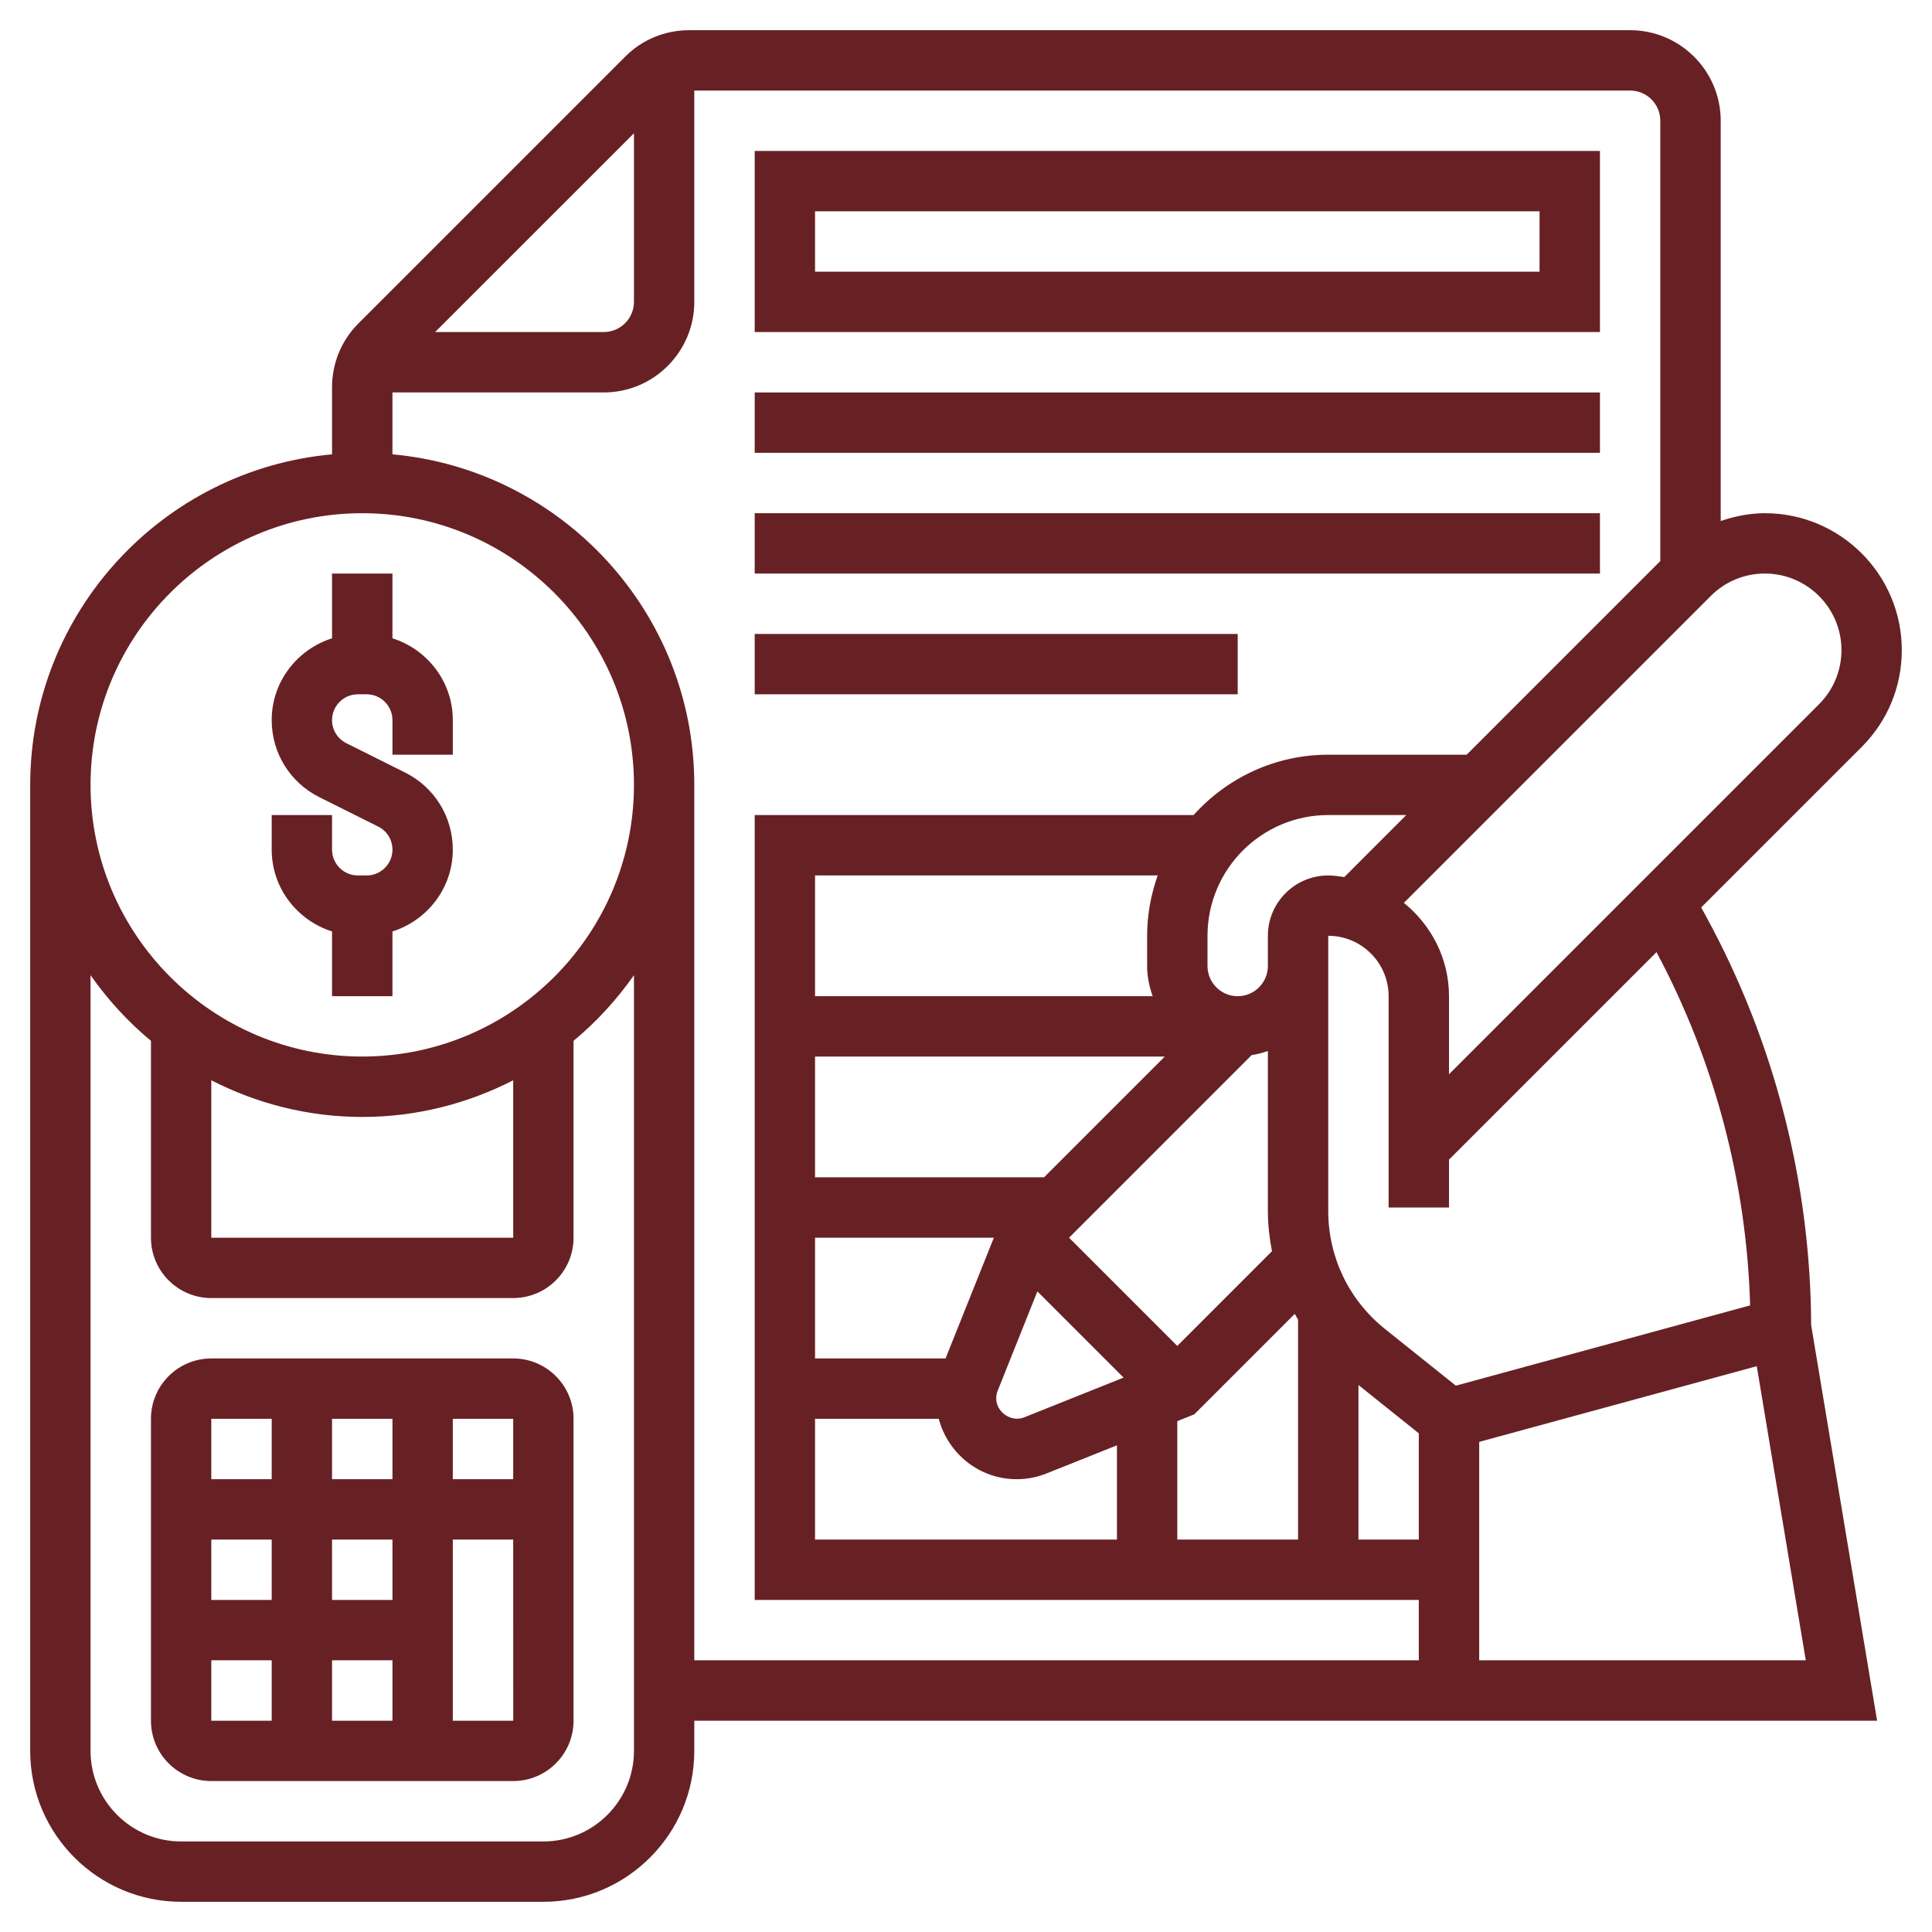
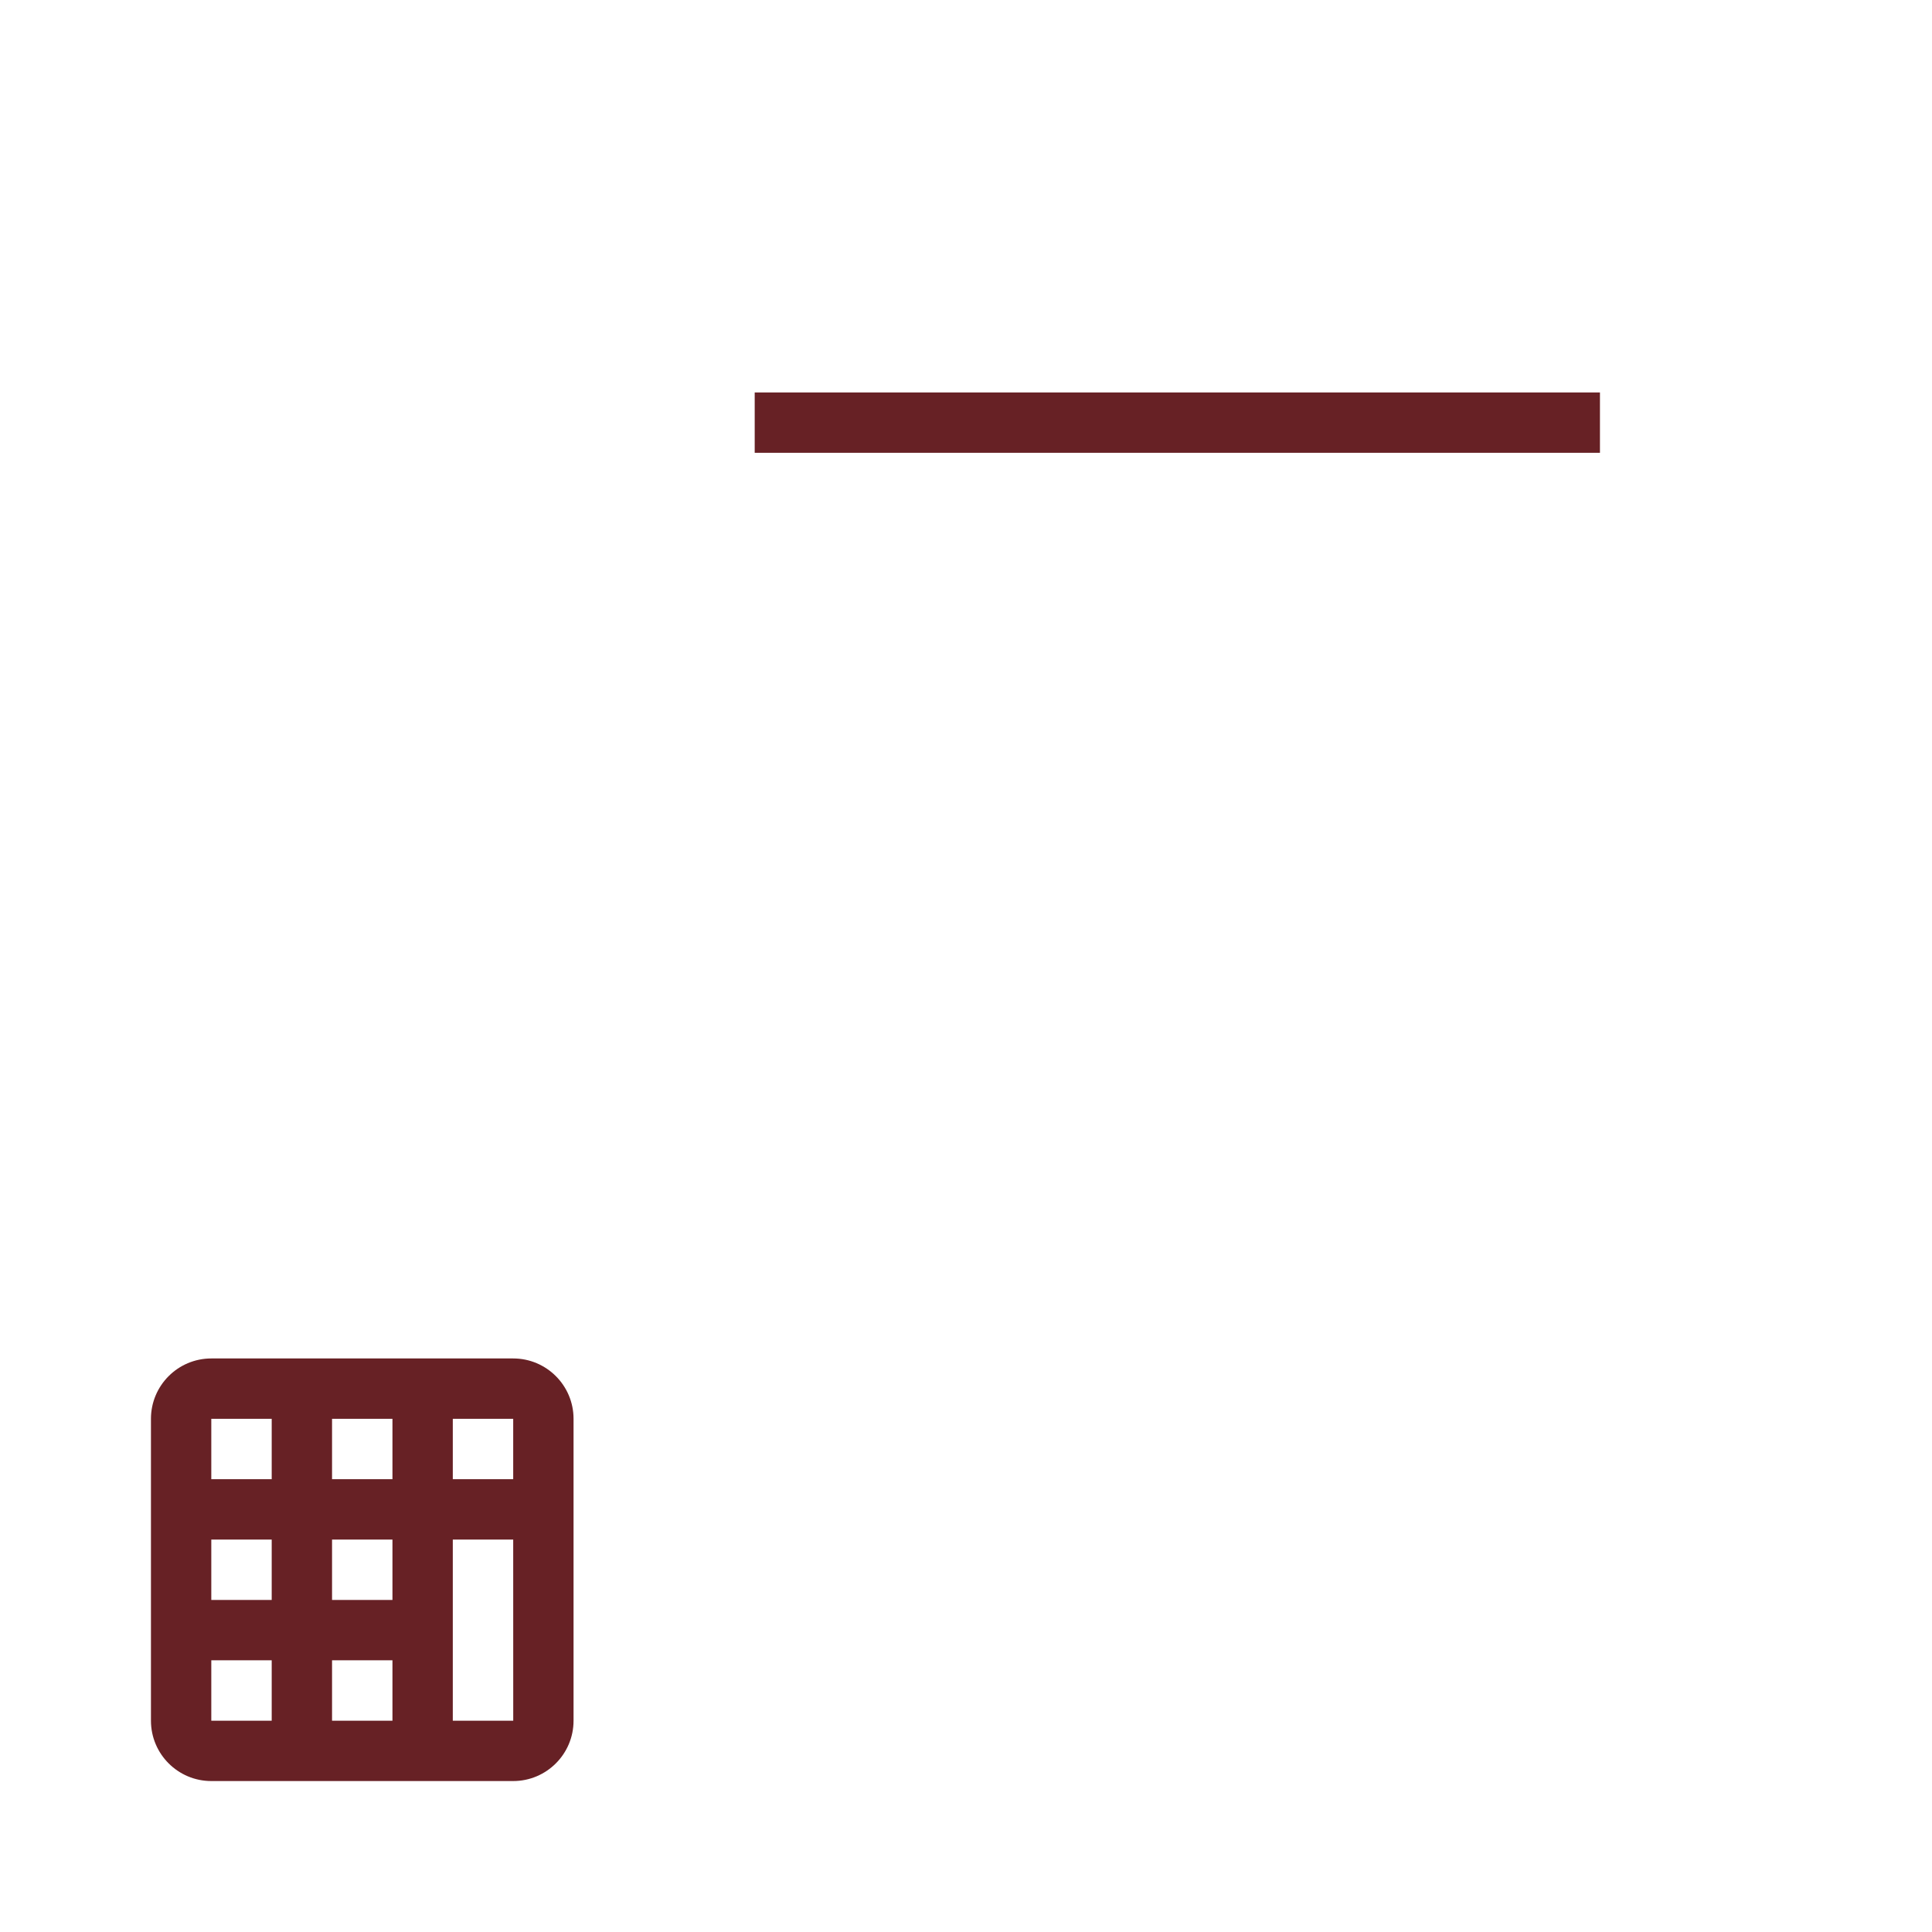
<svg xmlns="http://www.w3.org/2000/svg" width="60" height="60" viewBox="0 0 60 60" fill="none">
-   <path d="M52.993 28.477L52.832 28.181L57.818 23.196C58.62 22.393 59.062 21.325 59.062 20.19C59.062 17.845 57.155 15.938 54.81 15.938C54.334 15.938 53.875 16.032 53.438 16.181V3.75C53.438 2.199 52.176 0.938 50.625 0.938H21.402C20.651 0.938 19.944 1.23 19.413 1.762L11.137 10.038C10.605 10.568 10.312 11.275 10.312 12.027V14.11C5.064 14.586 0.938 19.005 0.938 24.375V54.375C0.938 56.96 3.04 59.062 5.625 59.062H16.875C19.46 59.062 21.562 56.96 21.562 54.375V53.438H44.062H45H58.295L56.247 41.153C56.23 36.736 55.108 32.355 52.993 28.477ZM54.352 40.54L45.213 43.033L43.009 41.27C41.891 40.374 41.25 39.04 41.25 37.609V30V29.062C42.284 29.062 43.125 29.903 43.125 30.938V37.5H45V36.013L51.444 29.569C53.247 32.944 54.242 36.716 54.352 40.54ZM41.25 27.188C40.216 27.188 39.375 28.028 39.375 29.062V30C39.375 30.517 38.954 30.938 38.438 30.938C37.921 30.938 37.5 30.517 37.5 30V29.062C37.5 26.994 39.182 25.312 41.25 25.312H43.674L41.749 27.238C41.584 27.216 41.421 27.188 41.25 27.188ZM30.983 43.193L32.217 40.106L34.894 42.783L31.807 44.017C31.41 44.179 30.938 43.859 30.938 43.428C30.938 43.346 30.953 43.267 30.983 43.193ZM36.562 41.799L33.201 38.438L38.87 32.768C39.045 32.741 39.213 32.697 39.375 32.639V37.608C39.375 38.033 39.424 38.45 39.502 38.858L36.562 41.799ZM35.797 30.938H25.312V27.188H35.953C35.745 27.775 35.625 28.404 35.625 29.062V30C35.625 30.33 35.693 30.643 35.797 30.938ZM25.312 32.812H36.174L32.424 36.562H25.312V32.812ZM25.312 38.438H30.865L29.365 42.188H25.312V38.438ZM25.312 44.062H29.154C29.438 45.138 30.41 45.938 31.573 45.938C31.895 45.938 32.209 45.877 32.505 45.758L34.688 44.885V47.812H25.312V44.062ZM36.562 44.135L37.089 43.924L40.211 40.802C40.245 40.863 40.276 40.925 40.312 40.985V47.812H36.562V44.135ZM42.188 43.013L44.062 44.513V47.812H42.188V43.013ZM57.188 20.19C57.188 20.825 56.94 21.422 56.491 21.871L45 33.362V30.938C45 29.764 44.447 28.727 43.599 28.039L53.129 18.509C53.578 18.06 54.175 17.812 54.81 17.812C56.121 17.812 57.188 18.879 57.188 20.19ZM19.688 4.138V9.375C19.688 9.892 19.267 10.312 18.75 10.312H13.513L19.688 4.138ZM11.25 15.938C15.902 15.938 19.688 19.723 19.688 24.375C19.688 29.027 15.902 32.812 11.25 32.812C6.598 32.812 2.812 29.027 2.812 24.375C2.812 19.723 6.598 15.938 11.25 15.938ZM6.562 33.549C7.971 34.271 9.562 34.688 11.25 34.688C12.938 34.688 14.529 34.271 15.938 33.549V38.438H6.562V33.549ZM16.875 57.188H5.625C4.074 57.188 2.812 55.926 2.812 54.375V30.286C3.346 31.045 3.974 31.733 4.688 32.324V38.438C4.688 39.472 5.528 40.312 6.562 40.312H15.938C16.972 40.312 17.812 39.472 17.812 38.438V32.324C18.526 31.733 19.154 31.045 19.688 30.286V54.375C19.688 55.926 18.426 57.188 16.875 57.188ZM21.562 51.562V24.375C21.562 19.005 17.436 14.586 12.188 14.11V12.188H18.75C20.301 12.188 21.562 10.926 21.562 9.375V2.812H50.625C51.142 2.812 51.562 3.233 51.562 3.75V17.424L45.549 23.438H41.25C39.59 23.438 38.1 24.165 37.069 25.312H23.438V49.688H44.062V51.562H21.562ZM45.938 51.562V44.779L54.558 42.428L56.08 51.562H45.938Z" fill="#672125" />
-   <path d="M10.312 28.927V30.938H12.188V28.927C13.27 28.583 14.062 27.581 14.062 26.387C14.062 25.368 13.496 24.45 12.583 23.993L10.755 23.08C10.482 22.943 10.312 22.669 10.312 22.363C10.312 21.922 10.672 21.562 11.113 21.562H11.387C11.828 21.562 12.188 21.922 12.188 22.363V23.438H14.062V22.363C14.062 21.169 13.27 20.167 12.188 19.823V17.812H10.312V19.823C9.23 20.167 8.438 21.169 8.438 22.363C8.438 23.382 9.004 24.3 9.917 24.757L11.745 25.67C12.018 25.807 12.188 26.081 12.188 26.387C12.188 26.828 11.828 27.188 11.387 27.188H11.113C10.672 27.188 10.312 26.828 10.312 26.387V25.312H8.438V26.387C8.438 27.581 9.23 28.583 10.312 28.927Z" fill="#672125" />
  <path d="M15.938 42.188H6.562C5.528 42.188 4.688 43.028 4.688 44.062V53.438C4.688 54.472 5.528 55.312 6.562 55.312H15.938C16.972 55.312 17.812 54.472 17.812 53.438V44.062C17.812 43.028 16.972 42.188 15.938 42.188ZM15.938 45.938H14.062V44.062H15.938V45.938ZM12.188 53.438H10.312V51.562H12.188V53.438ZM12.188 49.688H10.312V47.812H12.188V49.688ZM8.438 49.688H6.562V47.812H8.438V49.688ZM10.312 45.938V44.062H12.188V45.938H10.312ZM8.438 44.062V45.938H6.562V44.062H8.438ZM6.562 51.562H8.438V53.438H6.562V51.562ZM14.062 53.438V47.812H15.938L15.939 53.438H14.062Z" fill="#672125" />
-   <path d="M49.688 4.688H23.438V10.312H49.688V4.688ZM47.812 8.438H25.312V6.562H47.812V8.438Z" fill="#672125" />
  <path d="M23.438 12.188H49.688V14.062H23.438V12.188Z" fill="#672125" />
-   <path d="M23.438 15.938H49.688V17.812H23.438V15.938Z" fill="#672125" />
-   <path d="M23.438 19.688H38.438V21.562H23.438V19.688Z" fill="#672125" />
</svg>